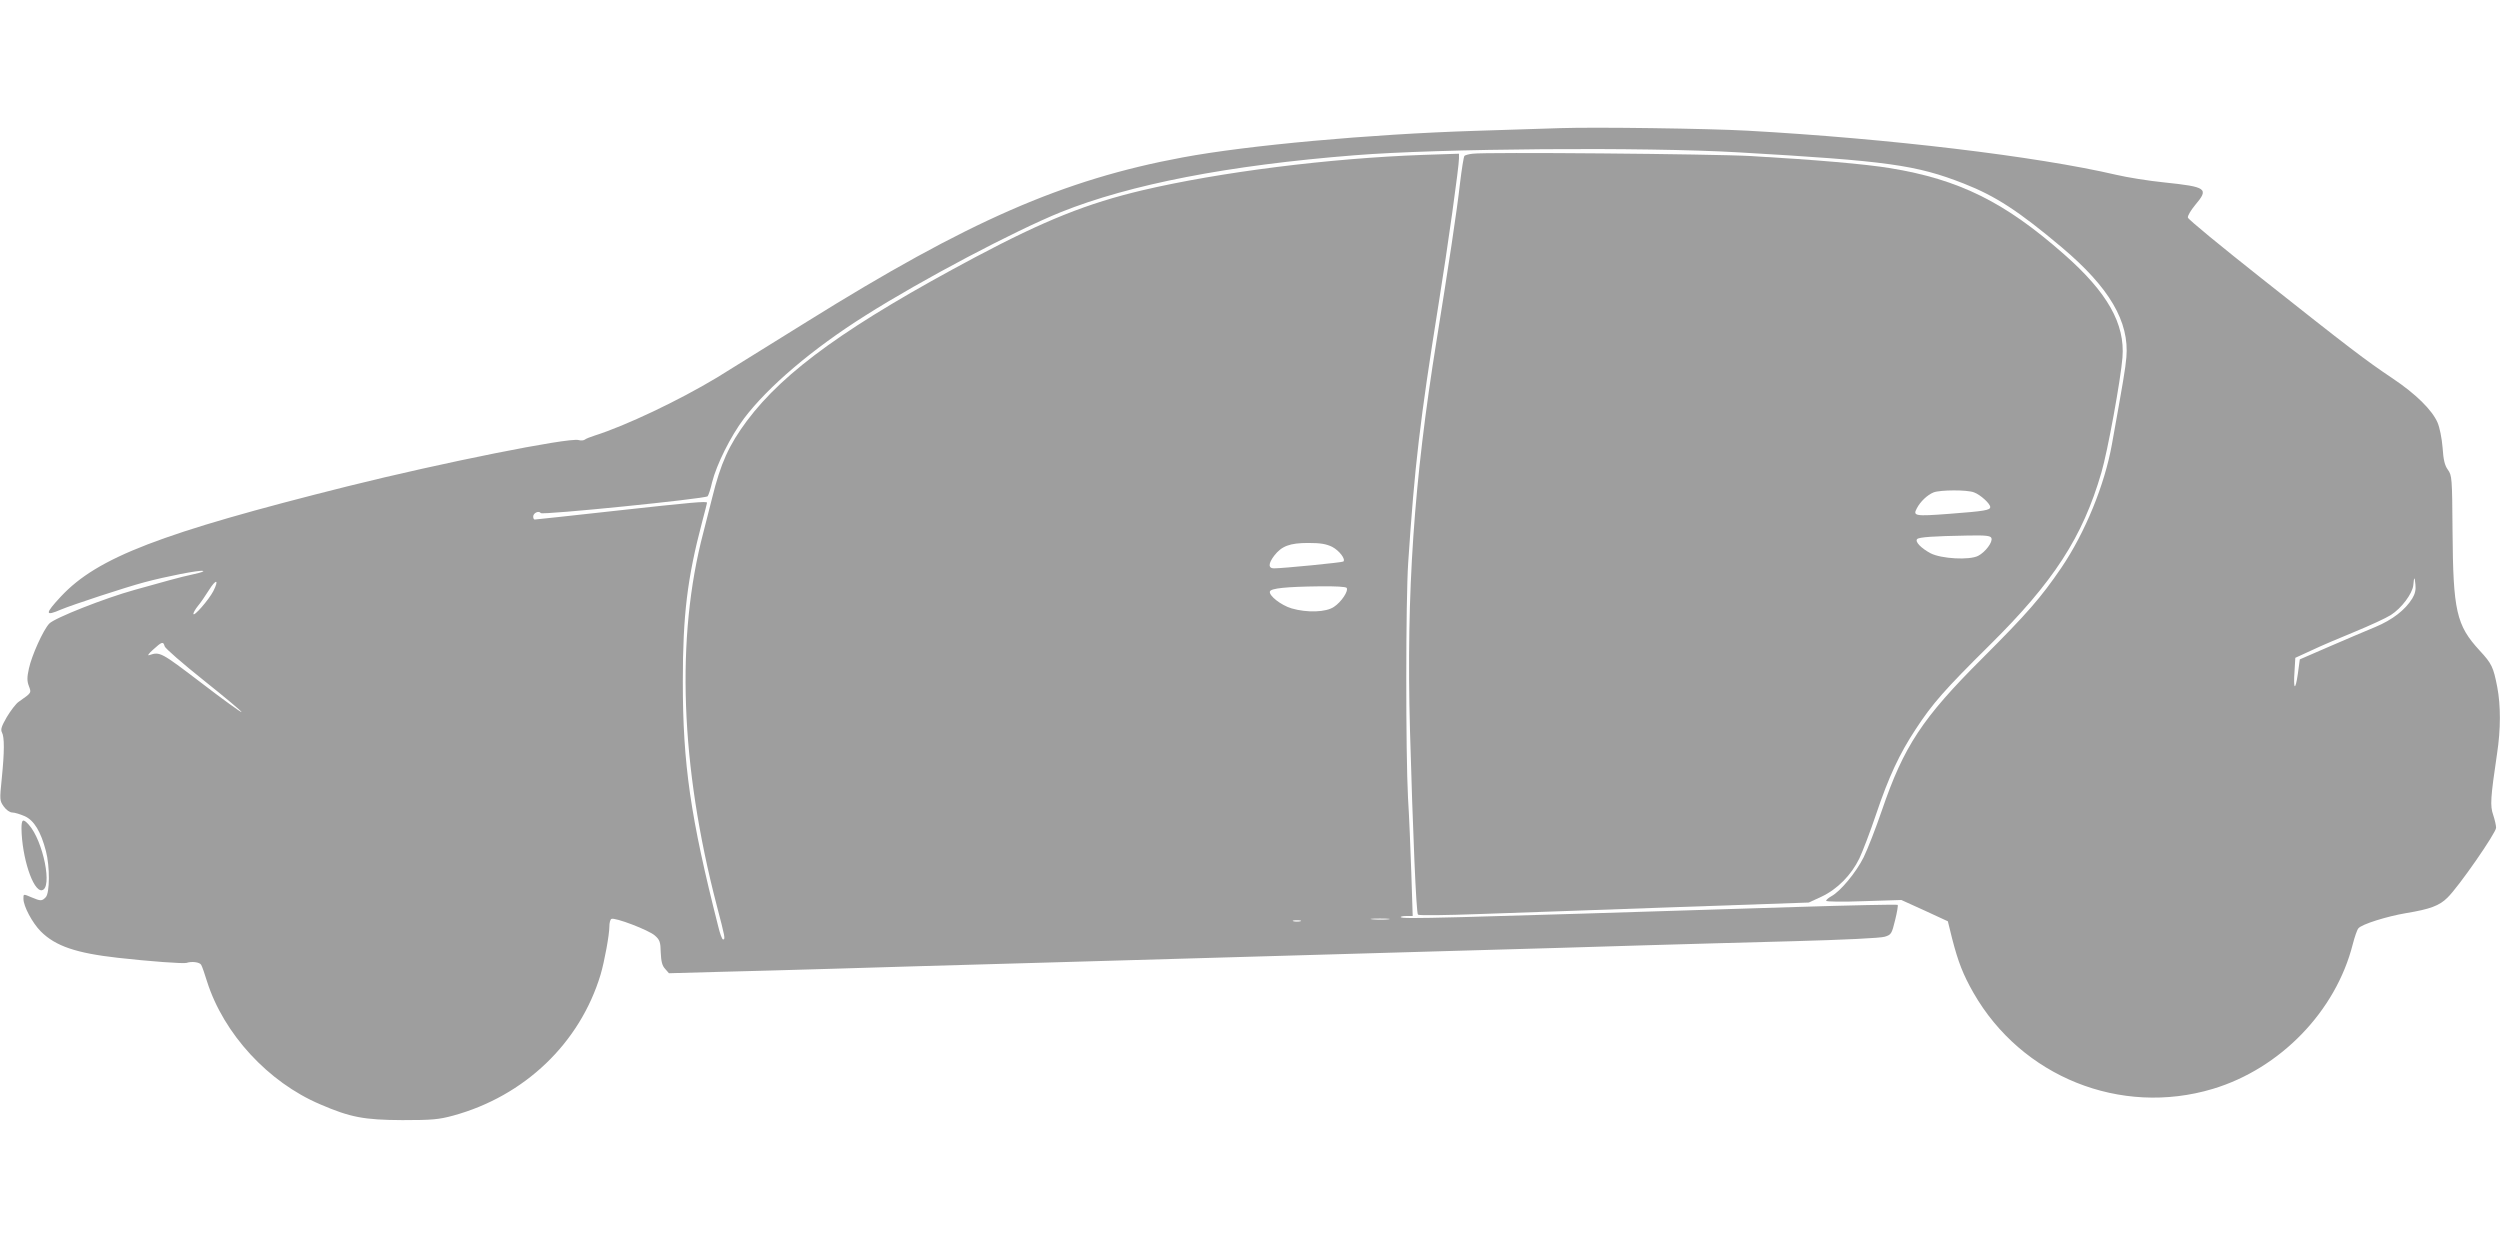
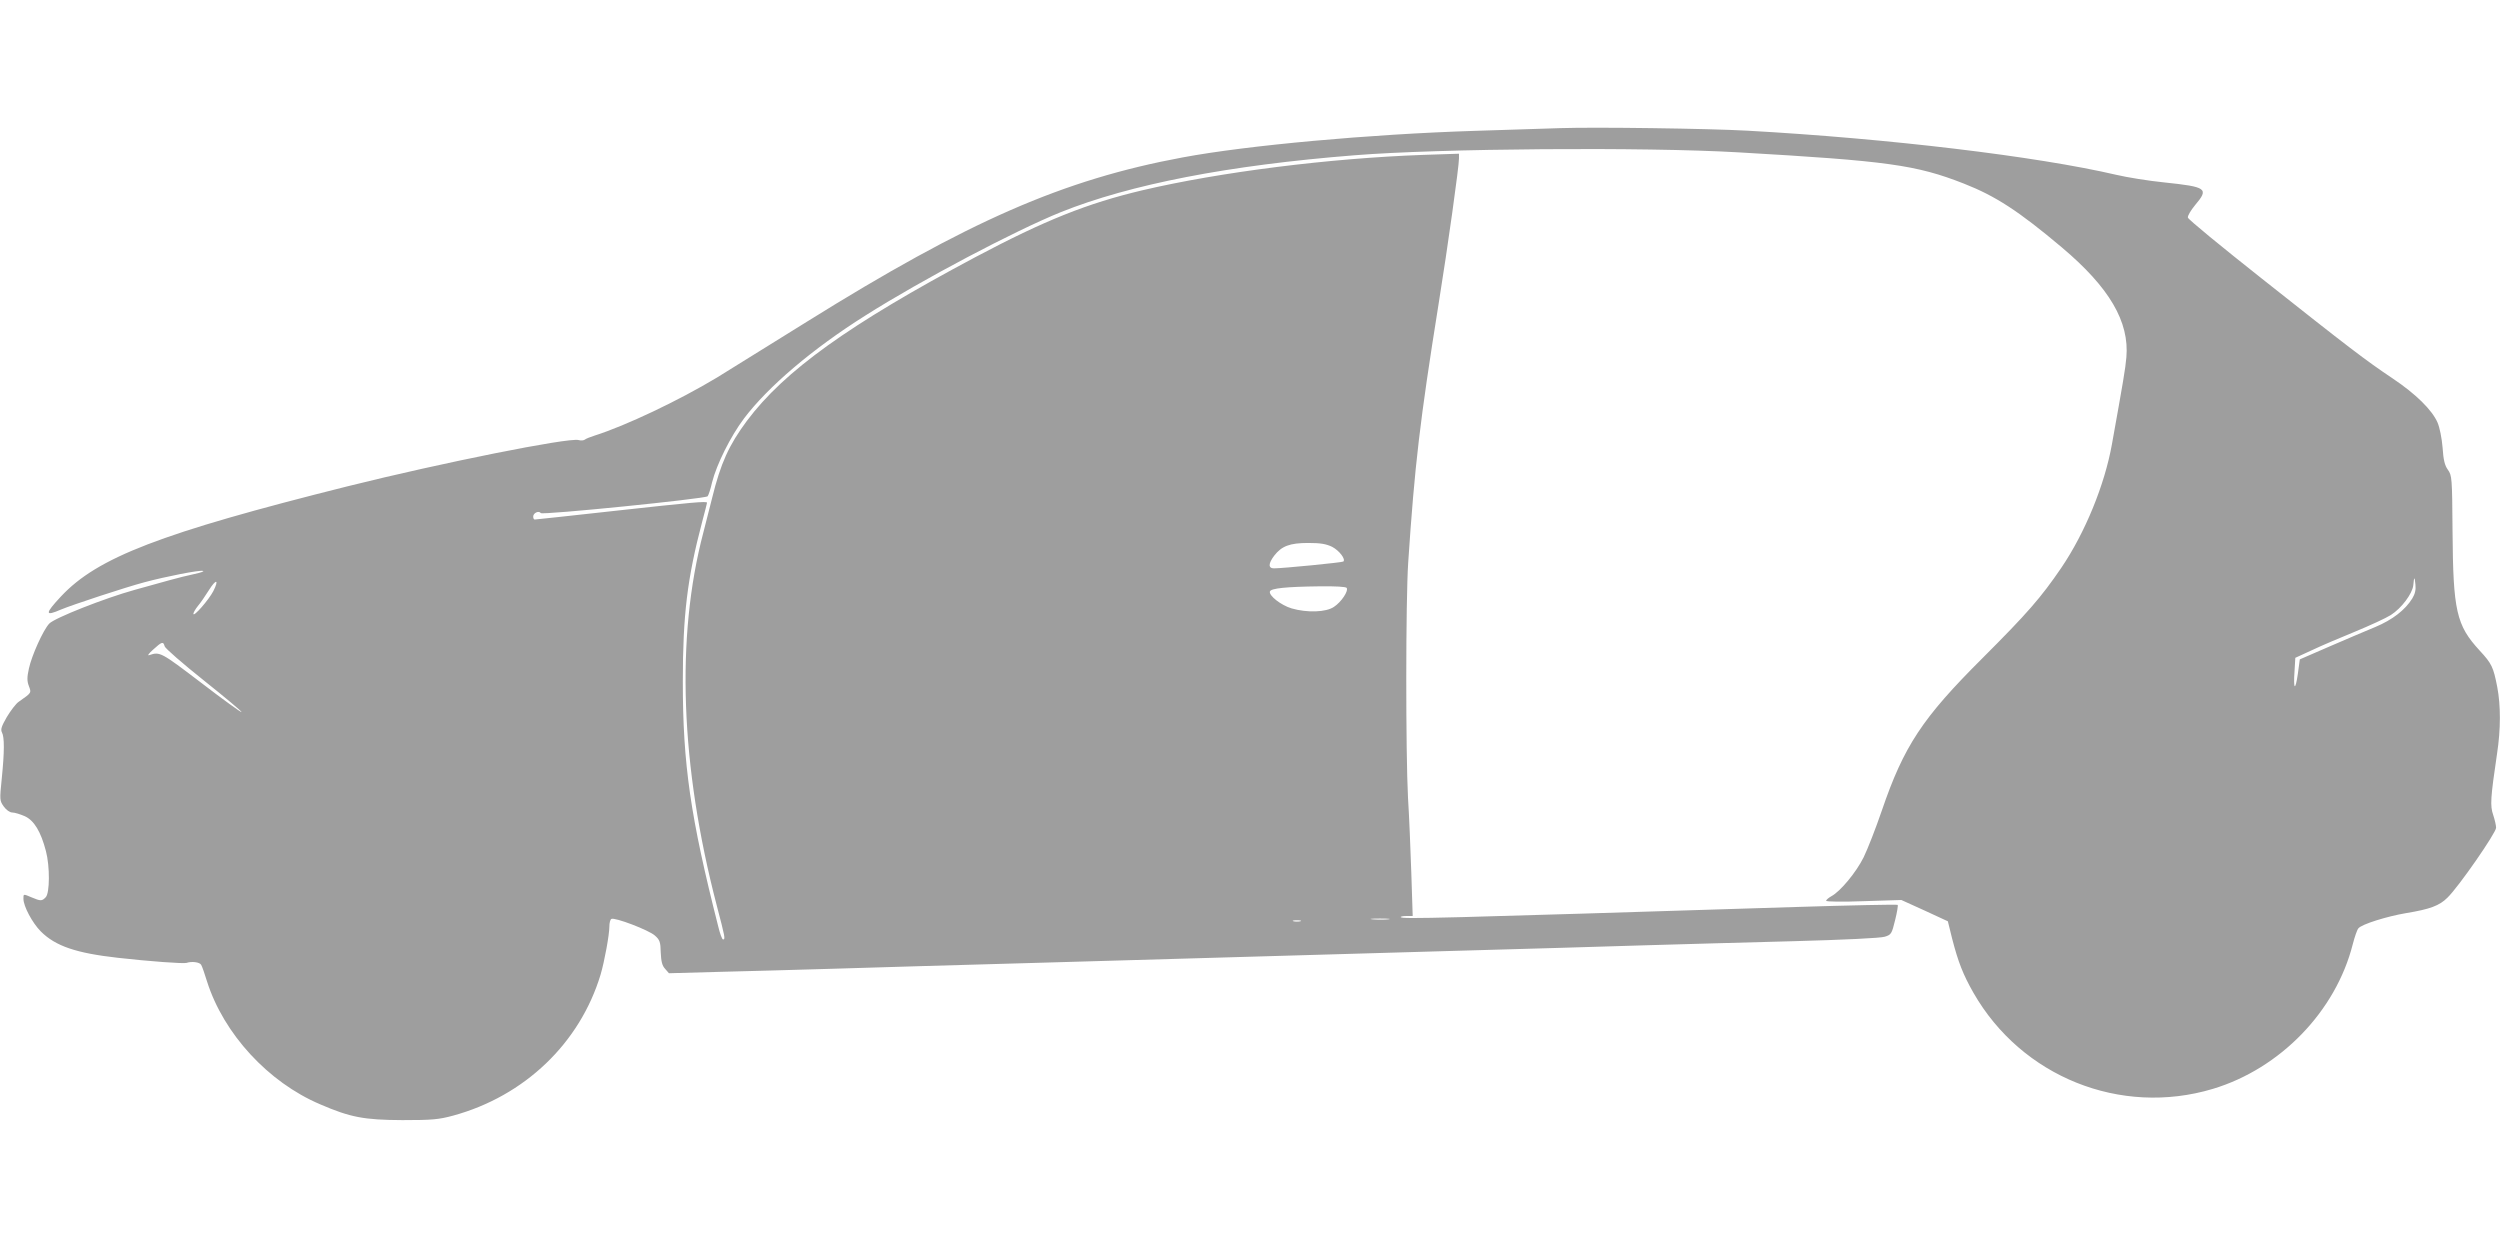
<svg xmlns="http://www.w3.org/2000/svg" version="1.0" width="1280pt" height="640pt" viewBox="0 0 1280 640" preserveAspectRatio="xMidYMid meet">
  <g transform="translate(0,640) scale(0.1,-0.1)" fill="#9e9e9e" stroke="none">
    <path d="M7990 5744 c-52 -2 -250 -8 -440 -14 -537 -17 -1163 -74 -1495 -136 -613 -114 -1097 -326 -1925 -842 -190 -118 -397 -246 -459 -285 -196 -118 -468 -247 -626 -297 -22 -7 -45 -16 -51 -21 -5 -4 -20 -6 -32 -2 -53 13 -698 -116 -1183 -237 -958 -240 -1280 -364 -1467 -564 -83 -89 -83 -103 0 -67 57 24 330 114 428 140 108 29 280 63 299 58 9 -2 -11 -9 -44 -16 -33 -7 -89 -21 -125 -31 -36 -10 -117 -33 -180 -50 -152 -42 -411 -144 -438 -173 -31 -33 -90 -164 -104 -230 -10 -45 -10 -64 0 -90 13 -35 15 -33 -52 -80 -14 -9 -41 -45 -61 -78 -27 -47 -33 -64 -25 -79 13 -24 13 -98 -1 -236 -11 -109 -11 -113 10 -143 13 -18 31 -31 44 -31 12 0 41 -9 64 -19 48 -22 82 -79 108 -178 21 -79 20 -216 -1 -237 -19 -20 -26 -20 -71 -1 -45 19 -43 19 -43 -7 0 -38 46 -124 89 -167 75 -75 181 -111 395 -135 159 -18 337 -31 351 -26 26 9 68 4 75 -10 5 -8 18 -46 30 -85 85 -268 313 -516 579 -629 155 -67 225 -80 421 -81 153 0 186 3 260 23 366 100 649 371 755 722 20 68 45 204 45 247 0 17 4 34 10 38 16 10 192 -57 223 -85 25 -22 29 -33 30 -87 2 -45 7 -67 22 -83 l20 -23 255 7 c140 3 404 11 585 16 182 6 647 19 1035 30 388 11 858 25 1045 30 187 5 657 19 1045 30 388 11 851 24 1030 30 179 5 521 15 760 21 259 7 449 16 470 23 33 10 36 15 53 85 10 40 16 76 13 78 -3 3 -240 -2 -528 -11 -1848 -58 -2005 -62 -2016 -52 -3 3 10 6 28 6 l33 0 -7 218 c-4 119 -11 294 -17 387 -12 229 -12 1012 1 1205 33 496 60 726 155 1320 48 298 105 707 105 749 l0 24 -182 -6 c-481 -17 -1042 -88 -1438 -181 -283 -67 -501 -154 -857 -343 -644 -343 -977 -581 -1169 -838 -92 -124 -134 -216 -178 -395 -9 -36 -29 -115 -45 -177 -141 -536 -118 -1192 69 -1910 42 -161 45 -173 32 -173 -5 0 -16 30 -25 68 -142 559 -181 829 -181 1252 0 341 23 530 99 818 14 52 25 96 25 98 0 9 -76 2 -467 -41 -225 -25 -411 -45 -415 -45 -5 0 -8 7 -8 15 0 19 29 32 39 18 7 -11 840 73 854 86 4 4 15 36 23 72 23 91 94 234 163 326 123 163 351 357 621 527 292 185 767 435 1002 530 354 142 858 240 1503 291 434 35 1484 43 1965 15 765 -44 910 -64 1155 -160 163 -64 281 -141 502 -327 243 -205 346 -380 330 -563 -5 -58 -16 -122 -74 -445 -37 -207 -137 -452 -259 -632 -105 -154 -175 -234 -404 -463 -307 -306 -402 -449 -515 -780 -31 -91 -73 -198 -93 -239 -38 -77 -120 -176 -166 -200 -14 -8 -26 -18 -26 -23 0 -5 87 -6 193 -2 l192 6 119 -54 119 -55 22 -89 c31 -120 56 -184 109 -277 246 -430 753 -634 1226 -492 345 104 629 397 716 740 10 39 23 76 29 82 17 21 145 61 245 78 122 20 170 38 211 79 57 55 249 332 249 358 0 12 -7 42 -15 66 -16 46 -14 85 20 314 19 124 19 246 1 340 -20 103 -28 120 -90 187 -120 130 -136 204 -139 611 -2 274 -3 286 -24 315 -16 22 -23 51 -27 114 -4 48 -15 103 -26 128 -28 64 -111 146 -229 225 -139 93 -224 158 -671 512 -206 163 -377 303 -378 312 -2 9 15 37 37 64 72 85 60 93 -158 116 -80 8 -191 26 -246 39 -408 95 -1168 186 -1890 226 -200 11 -776 19 -955 13z m-1169 -2144 c36 -19 70 -63 57 -75 -4 -5 -312 -35 -355 -35 -30 0 -30 24 1 65 38 49 79 65 174 65 64 0 92 -5 123 -20z m5530 -264 c-37 -60 -103 -110 -189 -146 -46 -19 -152 -64 -235 -100 l-152 -66 -10 -74 c-13 -91 -24 -82 -17 14 l4 68 85 39 c46 22 145 64 221 95 75 31 158 69 183 85 55 35 110 109 115 152 4 46 7 47 11 4 3 -26 -2 -48 -16 -71z m-11259 37 c-23 -44 -101 -134 -102 -116 0 6 10 24 23 40 13 15 38 52 57 82 37 59 53 55 22 -6z m5803 17 c10 -16 -27 -72 -65 -97 -40 -28 -138 -31 -217 -8 -54 16 -118 66 -111 87 6 16 83 24 255 26 81 1 134 -2 138 -8z m-6052 -299 c2 -10 93 -89 202 -176 108 -86 195 -159 192 -161 -2 -3 -96 65 -208 151 -205 156 -210 159 -264 141 -12 -5 -5 7 19 28 45 41 52 43 59 17z m6265 -1398 c-21 -2 -57 -2 -80 0 -24 2 -7 4 37 4 44 0 63 -2 43 -4z m-450 -10 c-10 -2 -26 -2 -35 0 -10 3 -2 5 17 5 19 0 27 -2 18 -5z" />
-     <path d="M7540 5613 c-19 -2 -38 -7 -42 -11 -4 -4 -14 -68 -23 -142 -15 -137 -59 -425 -120 -805 -116 -718 -155 -1288 -136 -1990 15 -534 32 -939 41 -948 4 -5 144 -3 311 3 167 6 616 21 997 35 l693 24 65 30 c81 38 153 111 194 196 17 36 56 138 86 227 64 190 119 308 202 434 86 132 151 205 377 429 330 326 478 555 574 885 32 108 99 476 108 589 14 173 -77 334 -299 529 -303 267 -536 383 -890 441 -127 21 -383 43 -713 62 -194 11 -1361 21 -1425 12z m2567 -1734 c33 -12 83 -58 83 -75 0 -16 -27 -21 -212 -35 -173 -13 -185 -11 -164 28 18 35 54 69 86 82 34 13 172 14 207 0z m89 -234 c8 -20 -31 -72 -68 -91 -45 -23 -188 -15 -243 13 -49 26 -82 60 -69 73 10 10 83 15 257 18 95 2 119 -1 123 -13z" />
-     <path d="M110 2158 c2 -147 59 -322 104 -316 57 8 7 254 -67 336 -29 32 -37 28 -37 -20z" />
  </g>
</svg>